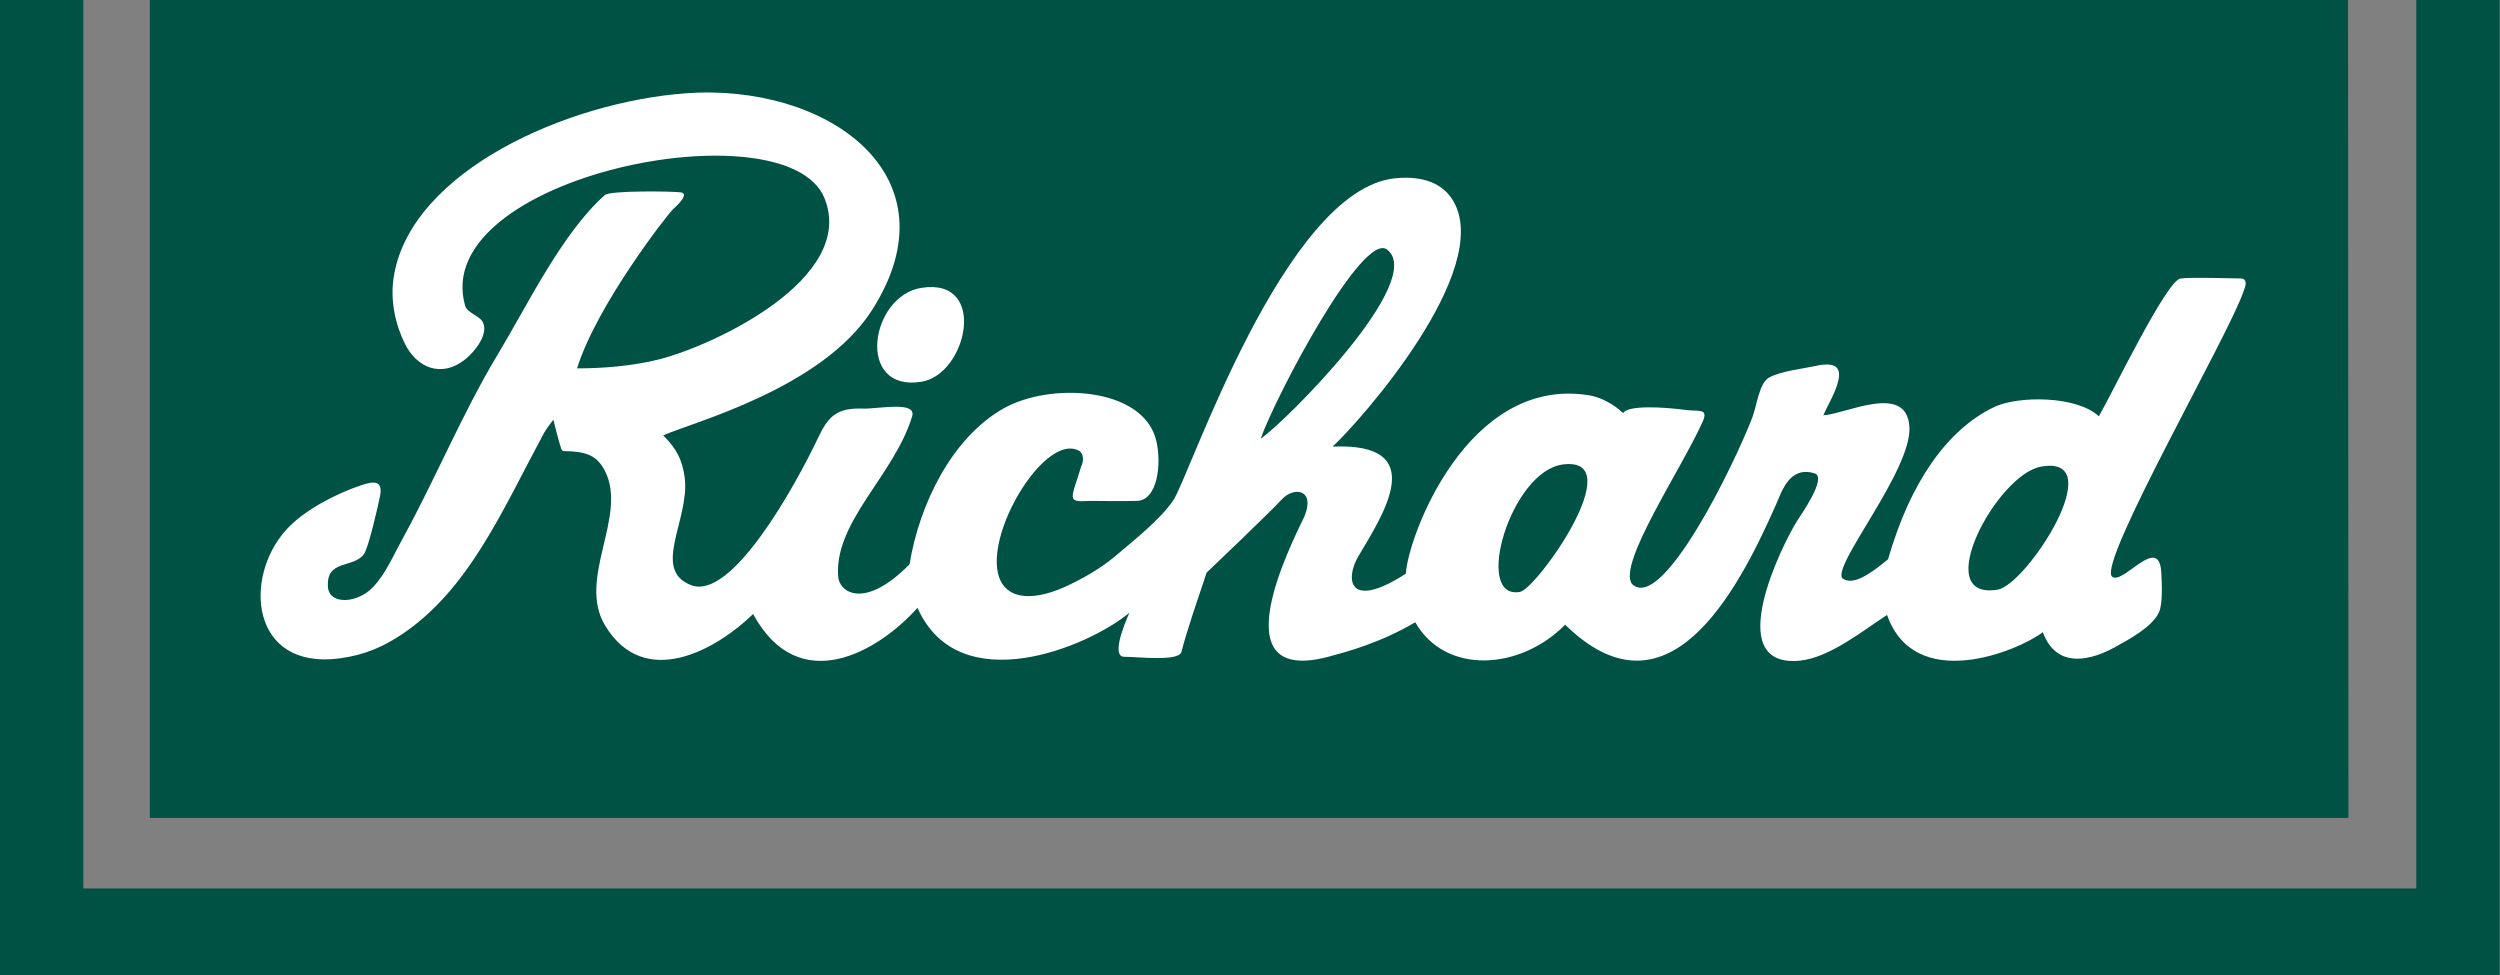
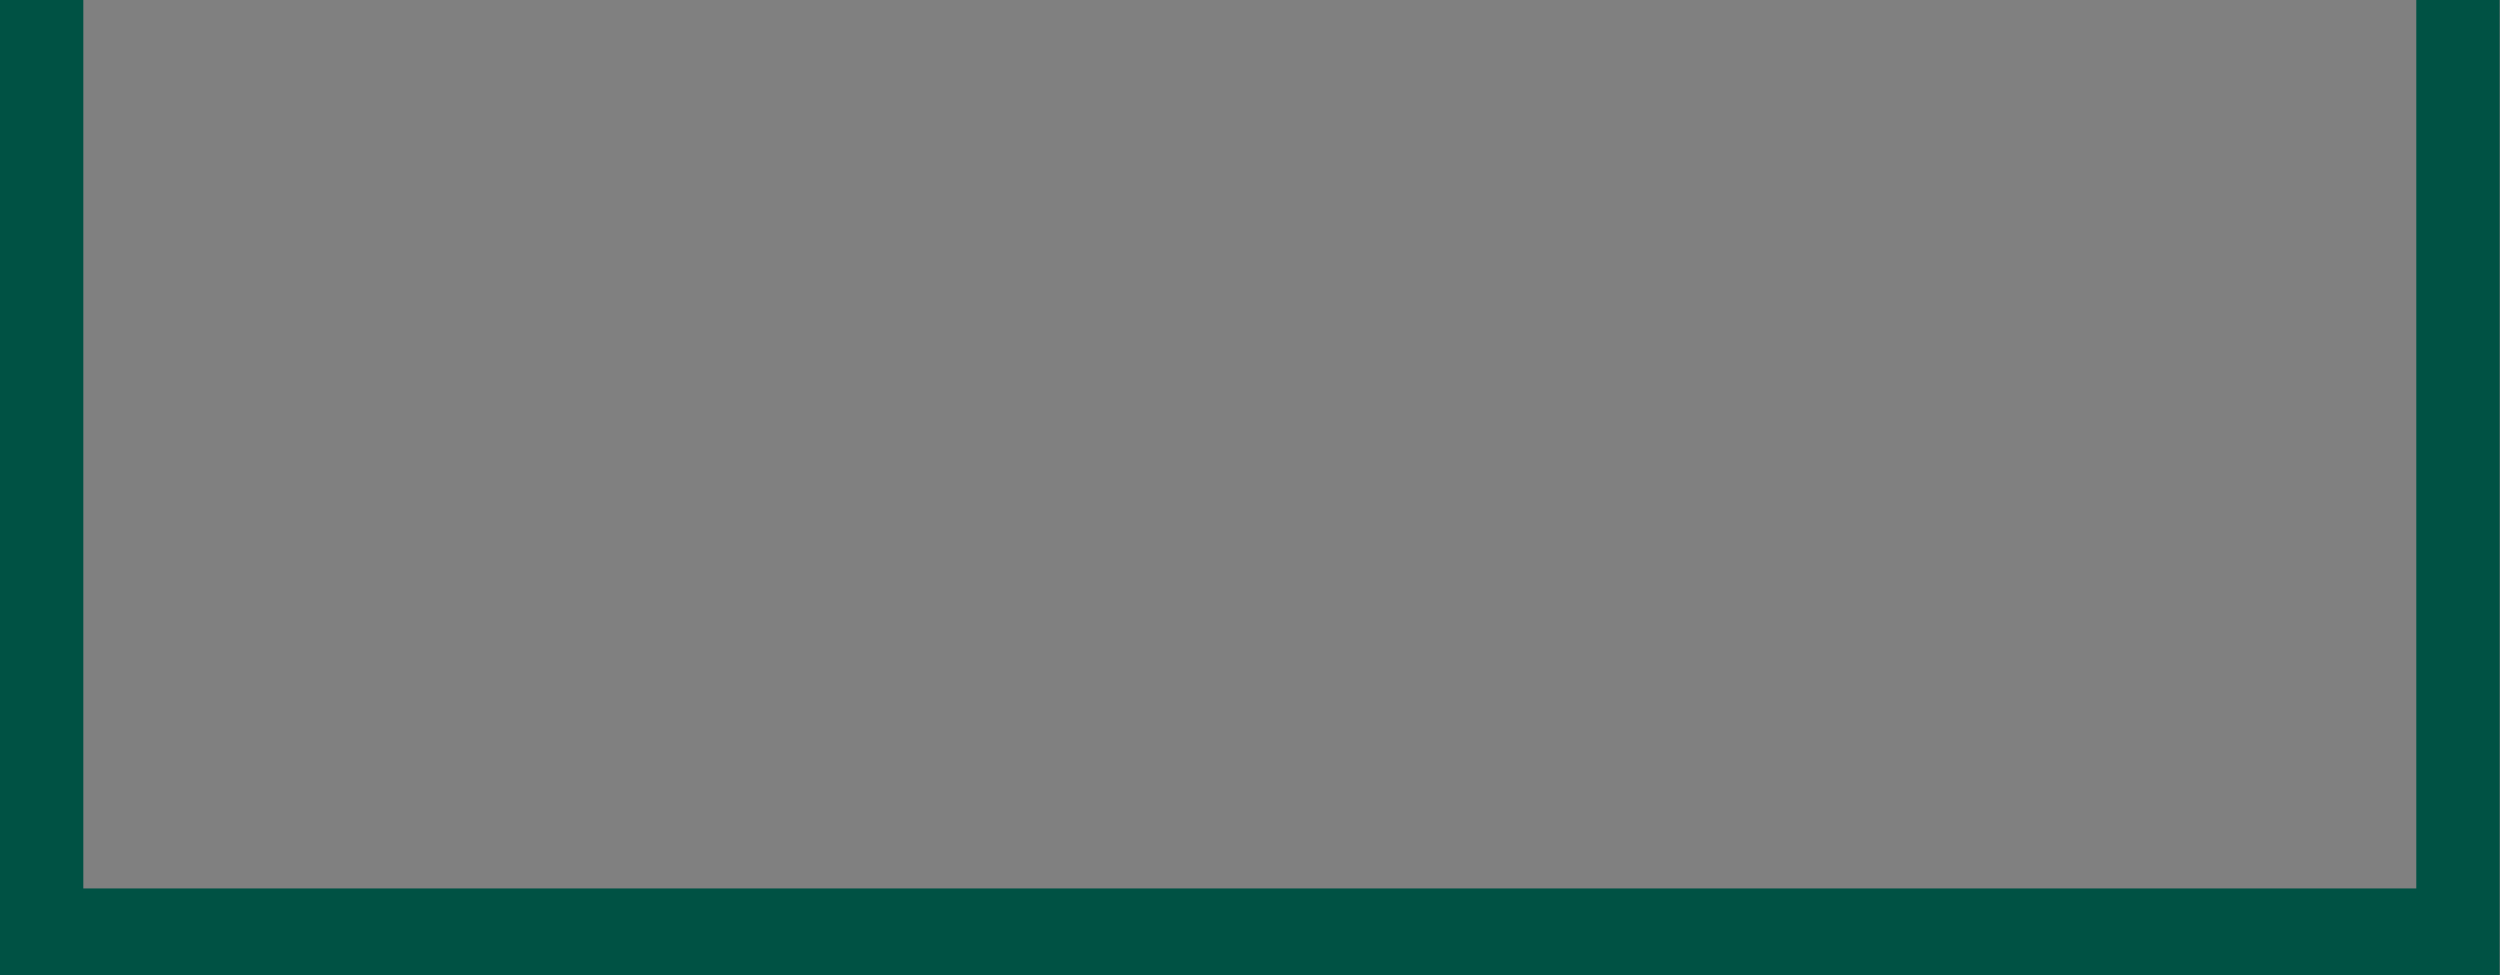
<svg xmlns="http://www.w3.org/2000/svg" id="Layer_1" viewBox="0 0 950 370.51">
  <rect x="0" y="0" width="950" height="370.51" fill="#808080" stroke="none" />
  <defs>
    <style>.cls-1{fill:#005244;}.cls-2{fill:#fff;}</style>
  </defs>
  <polygon class="cls-1" points="918.19 0 949.85 0 949.85 370.51 0 370.51 0 0 31.66 0 31.66 337.61 918.19 337.61 918.19 0" />
-   <polygon class="cls-1" points="892.25 0 56.94 0 56.94 310.81 892.4 310.81 892.25 0" />
-   <path class="cls-2" d="M350.16,109.38c25.43-3.99,17.34,32.87,0,35.69-25.15,4.04-19.53-32.68,0-35.69" />
-   <path class="cls-2" d="M775.46,177.35c-16.76,3.12-42.33,51.02-16.36,46.72,11.06-1.84,43.35-51.75,16.36-46.72m-181.56-.85c-19.9,2.52-34.18,51.53-16.35,48.43,6.46-1.14,42.32-51.77,16.35-48.43m-114.86-9.78c9.08-6.09,63.24-60.14,48.07-71.87-9.24-7.16-42.22,55.43-48.07,71.87M260.2,35.47c53.75-4.12,104.05,30.9,71.15,82.39-19.13,29.97-68.78,42.78-79.33,47.59,5,4.93,7.3,9.3,8.18,16.14,1.94,15.85-12.82,34.93,2.46,40.78,15.26,5.87,39.15-36.96,48.25-56.07,3.8-8.09,7.08-11.43,17.17-11.04,5.65,.19,20.79-3.16,18.44,3.24-6.83,22.25-30.18,40.36-27.94,61.29,1.27,6.21,11,10.97,27.05-5.37,3.78-23.2,16.28-48.16,35.61-59.15,17.58-10.08,52.93-8.32,58.06,11.88,2.23,8.82,.7,23.4-7.67,23.19-2.98,.16-17.46,0-17.46,0-9.24,.57-7.1-.43-3.27-13.28,.03,.17,1.72-3.48-.56-5.59-14.26-8.69-42.07,40.73-27.46,52.6,5.78,4.72,15.72,1.61,21.27-.83,7.07-3.19,13.9-7.08,19.64-11.9,6.76-5.79,17.05-13.78,22.08-21.25,6.26-9.33,42.25-118.07,84.23-122.34,11.1-1.11,18.35,2.23,22.08,8.51,15.7,26.37-35.77,84.29-45.81,93.45,37.38-1.6,19.21,25.79,9.83,41.64-5.09,8.6-3.96,20.8,18.02,6.64,.75-13.76,23.29-75.2,69.49-67.8,4.8,.73,9.73,3.6,13.1,6.79,1.72-3.12,15.49-2.33,24.2-1.15,4.33,.55,8.32-.79,6.04,4.32-7.85,17.69-32.57,54.28-26.89,61.76,11.37,11.03,38.71-45.04,45.71-63.23,1.79-4.72,2.56-13.23,6.55-15.31,4.55-2.42,12.95-3.3,17.18-4.25,10.44-2.39,10.68,2.42,7.36,10.2-1.13,2.61-2.84,5.6-4.1,8.5,8.65-.52,31.58-12.45,32.71,4.25,1.14,16.59-30.06,53.55-25.34,57.78,3.63,2.46,9.3-.68,17.25-7.36,8.33-29.13,22.5-49.35,40.33-57.83,9.08-4.33,31.43-4.33,39.75,3.54,5.12-8.85,25.61-51.38,30.95-52.34,3.69-.62,20.32-.04,23.13-.04,1.38,0,2.51,1.19,1.01,4.59-5.16,16.02-54.9,102.07-50.2,108.59,3.82,4,17.87-16.31,18.82-1.71,.28,4.6,.58,12.12-.82,15.29-2.54,5.66-11.39,10.39-17.03,13.48-7.9,4.34-21.77,8.9-27.14-5.83-9.8,7.42-48.72,23.19-59.19-6.53-8.64,5.45-21.73,16.38-33.51,17.39-29.59,2.5-6.17-44.58-.55-53.35,1.18-1.89,11.41-16.32,6.55-17.84-9.53-2.99-12.46,6.73-14.72,11.9-15.25,34.61-41.62,83.29-80.11,45.59-17.02,17.32-45.51,19.18-56.95-.93-13.26,7.87-26.21,11.28-33.05,13.12-41.21,10.89-14.71-41.61-9-53.5,4.1-10.17-4.1-11.36-8.78-6.19-4.57,5-28.46,27.72-28.46,27.72-3.24,9.73-7.47,21.84-9.54,30.06-.94,3.84-16.48,1.91-21.76,1.91-4.84,0-.37-11.58,1.97-16.74-15.6,13.01-64.86,33.56-80.53-1.87-14.68,16.47-45.01,34.52-62.47,2.36-13.77,13.43-41.26,29.19-56.25,4.35-10.74-17.8,8.64-41.47,0-58.61-2.95-5.84-6.83-7.55-15.6-7.65-.25,0-.73-.04-1.06-.92-1.03-2.82-2.97-10.97-2.97-10.97,0,0-2.38,2.72-4.08,5.94-15.06,27.95-28.1,58.82-53.85,75.81-6.48,4.25-13.42,7.59-23.32,8.91-33.91,4.46-36.77-30.87-20.15-49.03,6.75-7.39,19.05-13.68,28.3-16.75,5.02-1.72,8.3-1.77,7.25,3.87-.58,3.15-4.33,19.63-6.12,22.21-3.99,5.72-14.7,1.76-13.68,12.97,.97,6.53,11.33,5.65,16.96-.21,5.03-5.26,7.81-12.14,11.44-18.68,12.2-22.15,22.66-47.56,35.98-69.69,11.63-19.31,24.47-46.19,40.81-60.77,1.99-1.76,25.08-1.45,28.69-1.03,3.6,.4-.85,4.72-2.84,6.5-1.8,1.6-28.97,36.36-36.4,60.4,9.86,0,21.08-.89,31.07-3.4,20.79-5.24,75.14-30.66,62.99-61.17-14.27-35.7-150.68-8.35-136.59,40.78,.74,2.62,5.24,3.79,6.54,5.93,2.76,4.57-2.91,11.57-6.54,14.45-9.33,7.38-18.6,2.82-22.89-5.95-3.23-6.52-5.96-16.05-4.1-26.33,7.09-39.46,65.66-65.42,110.42-68.81" />
</svg>